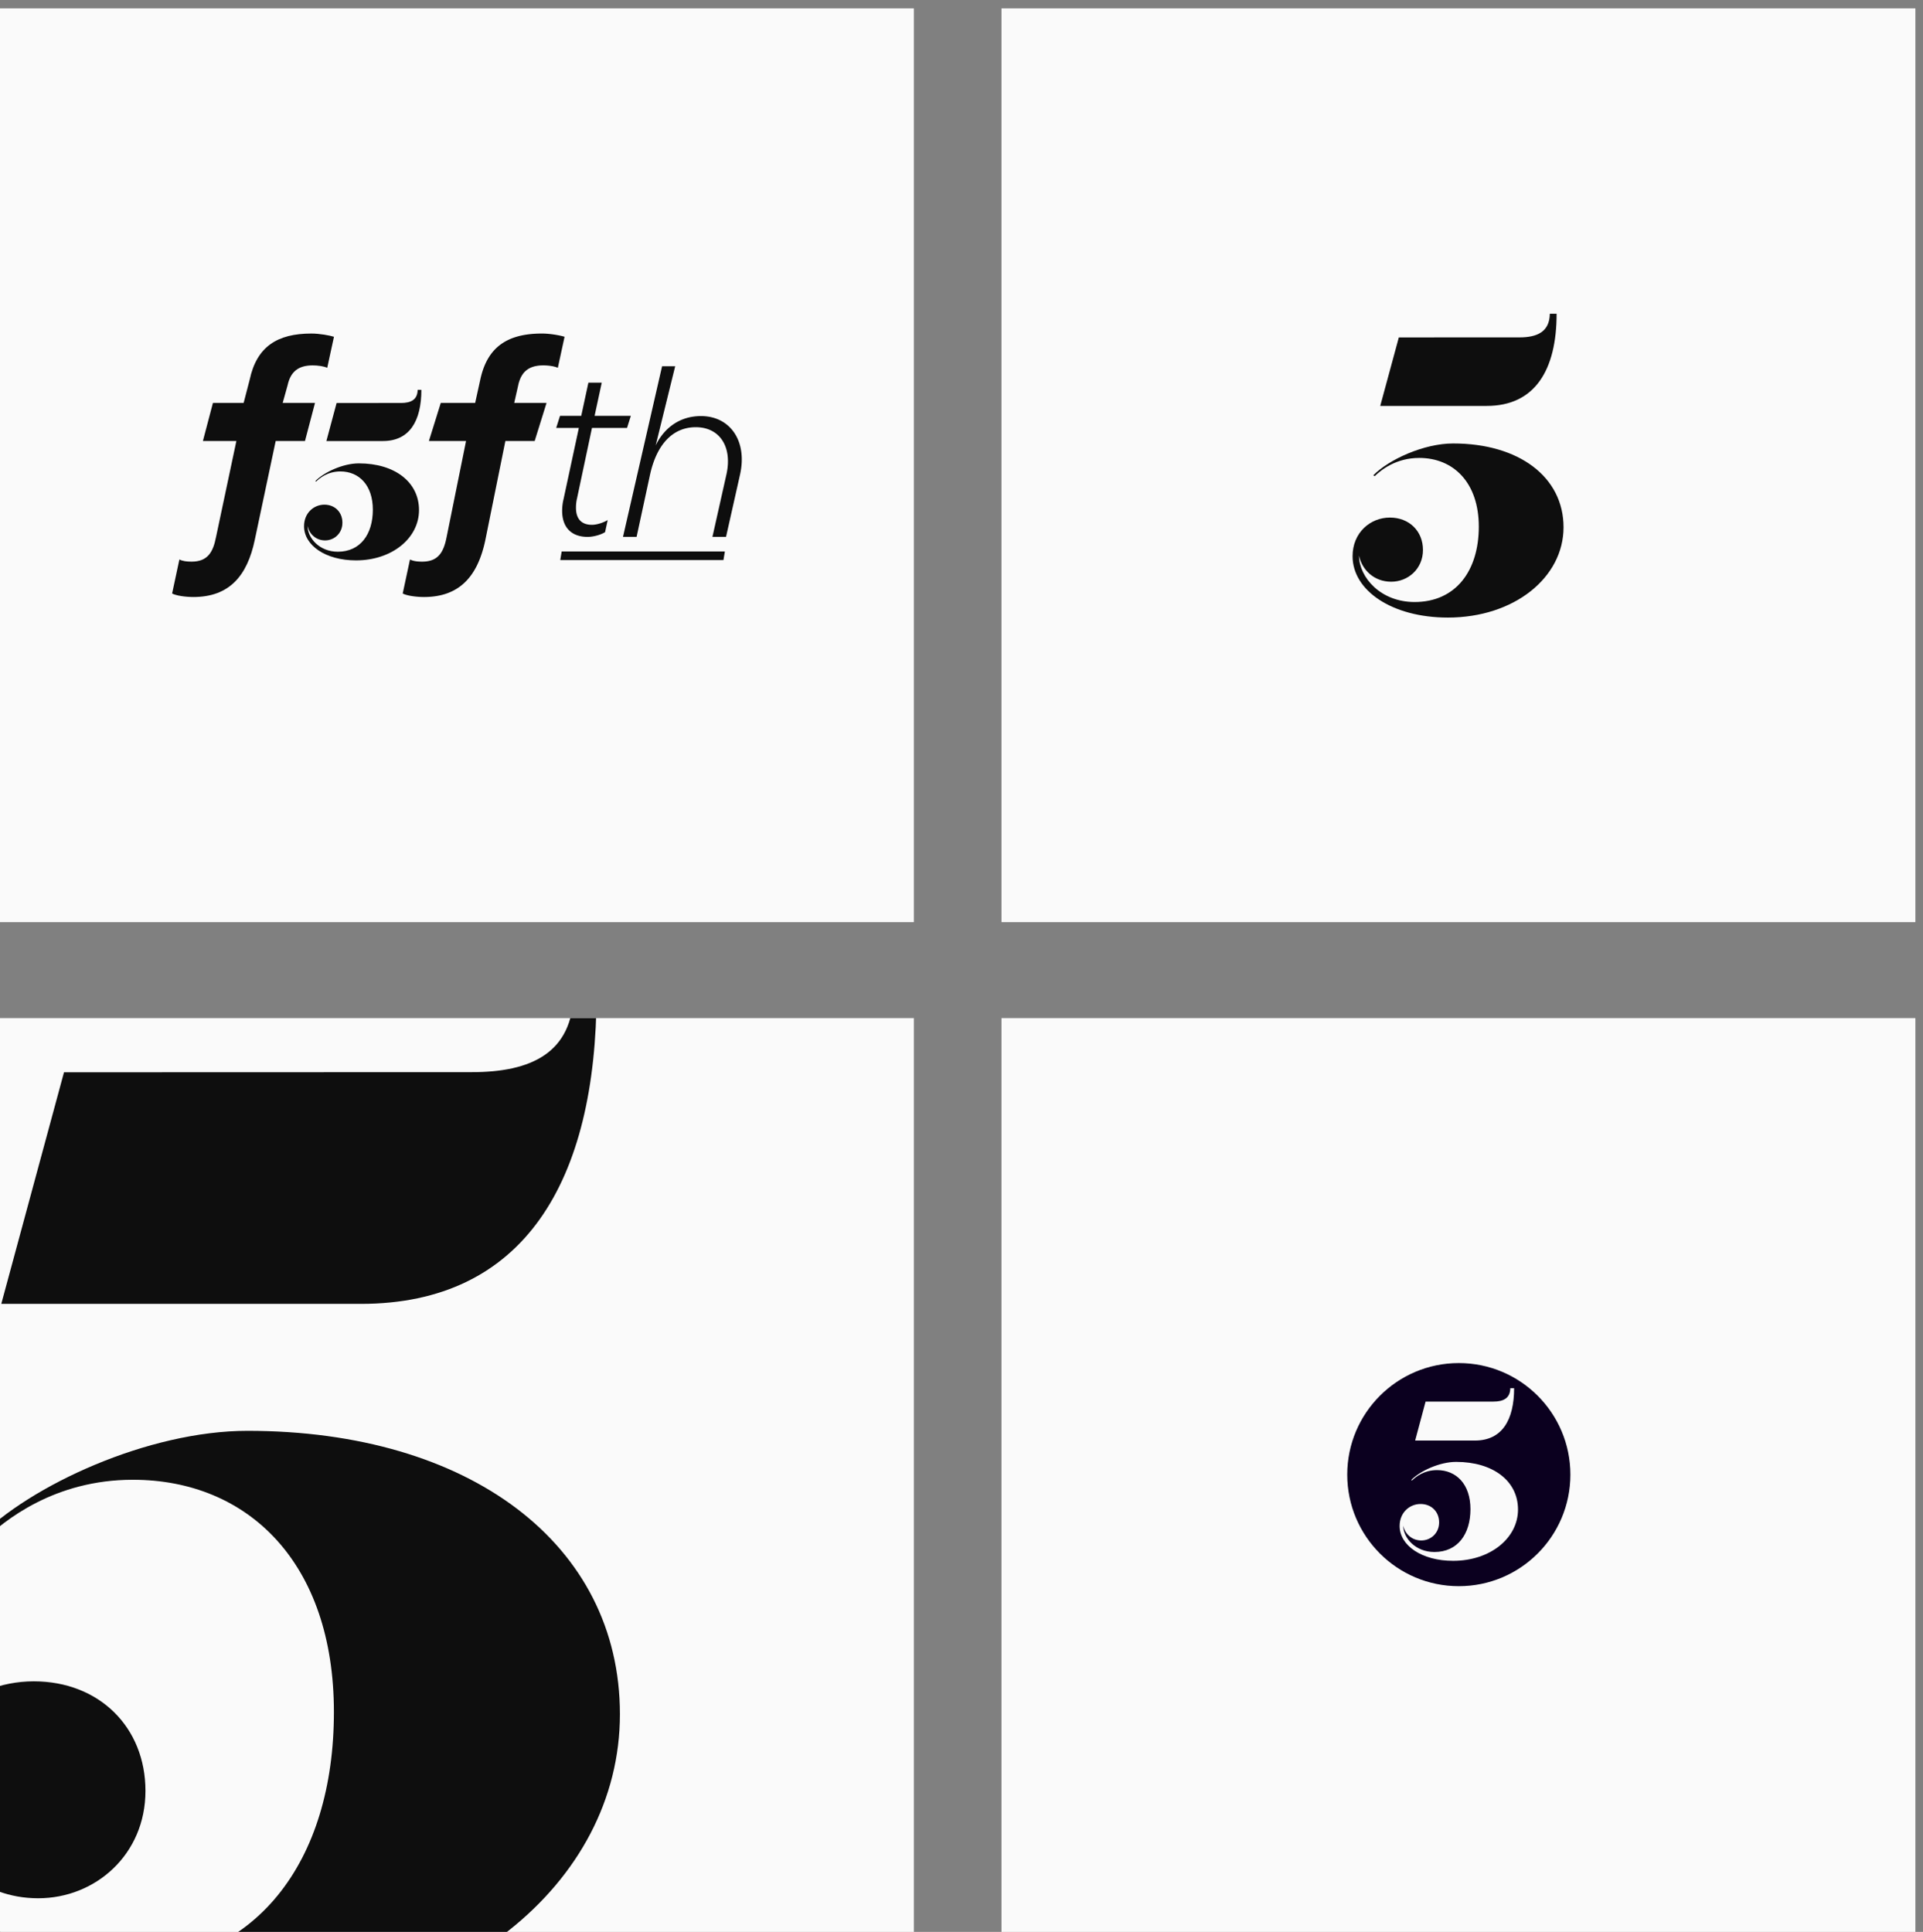
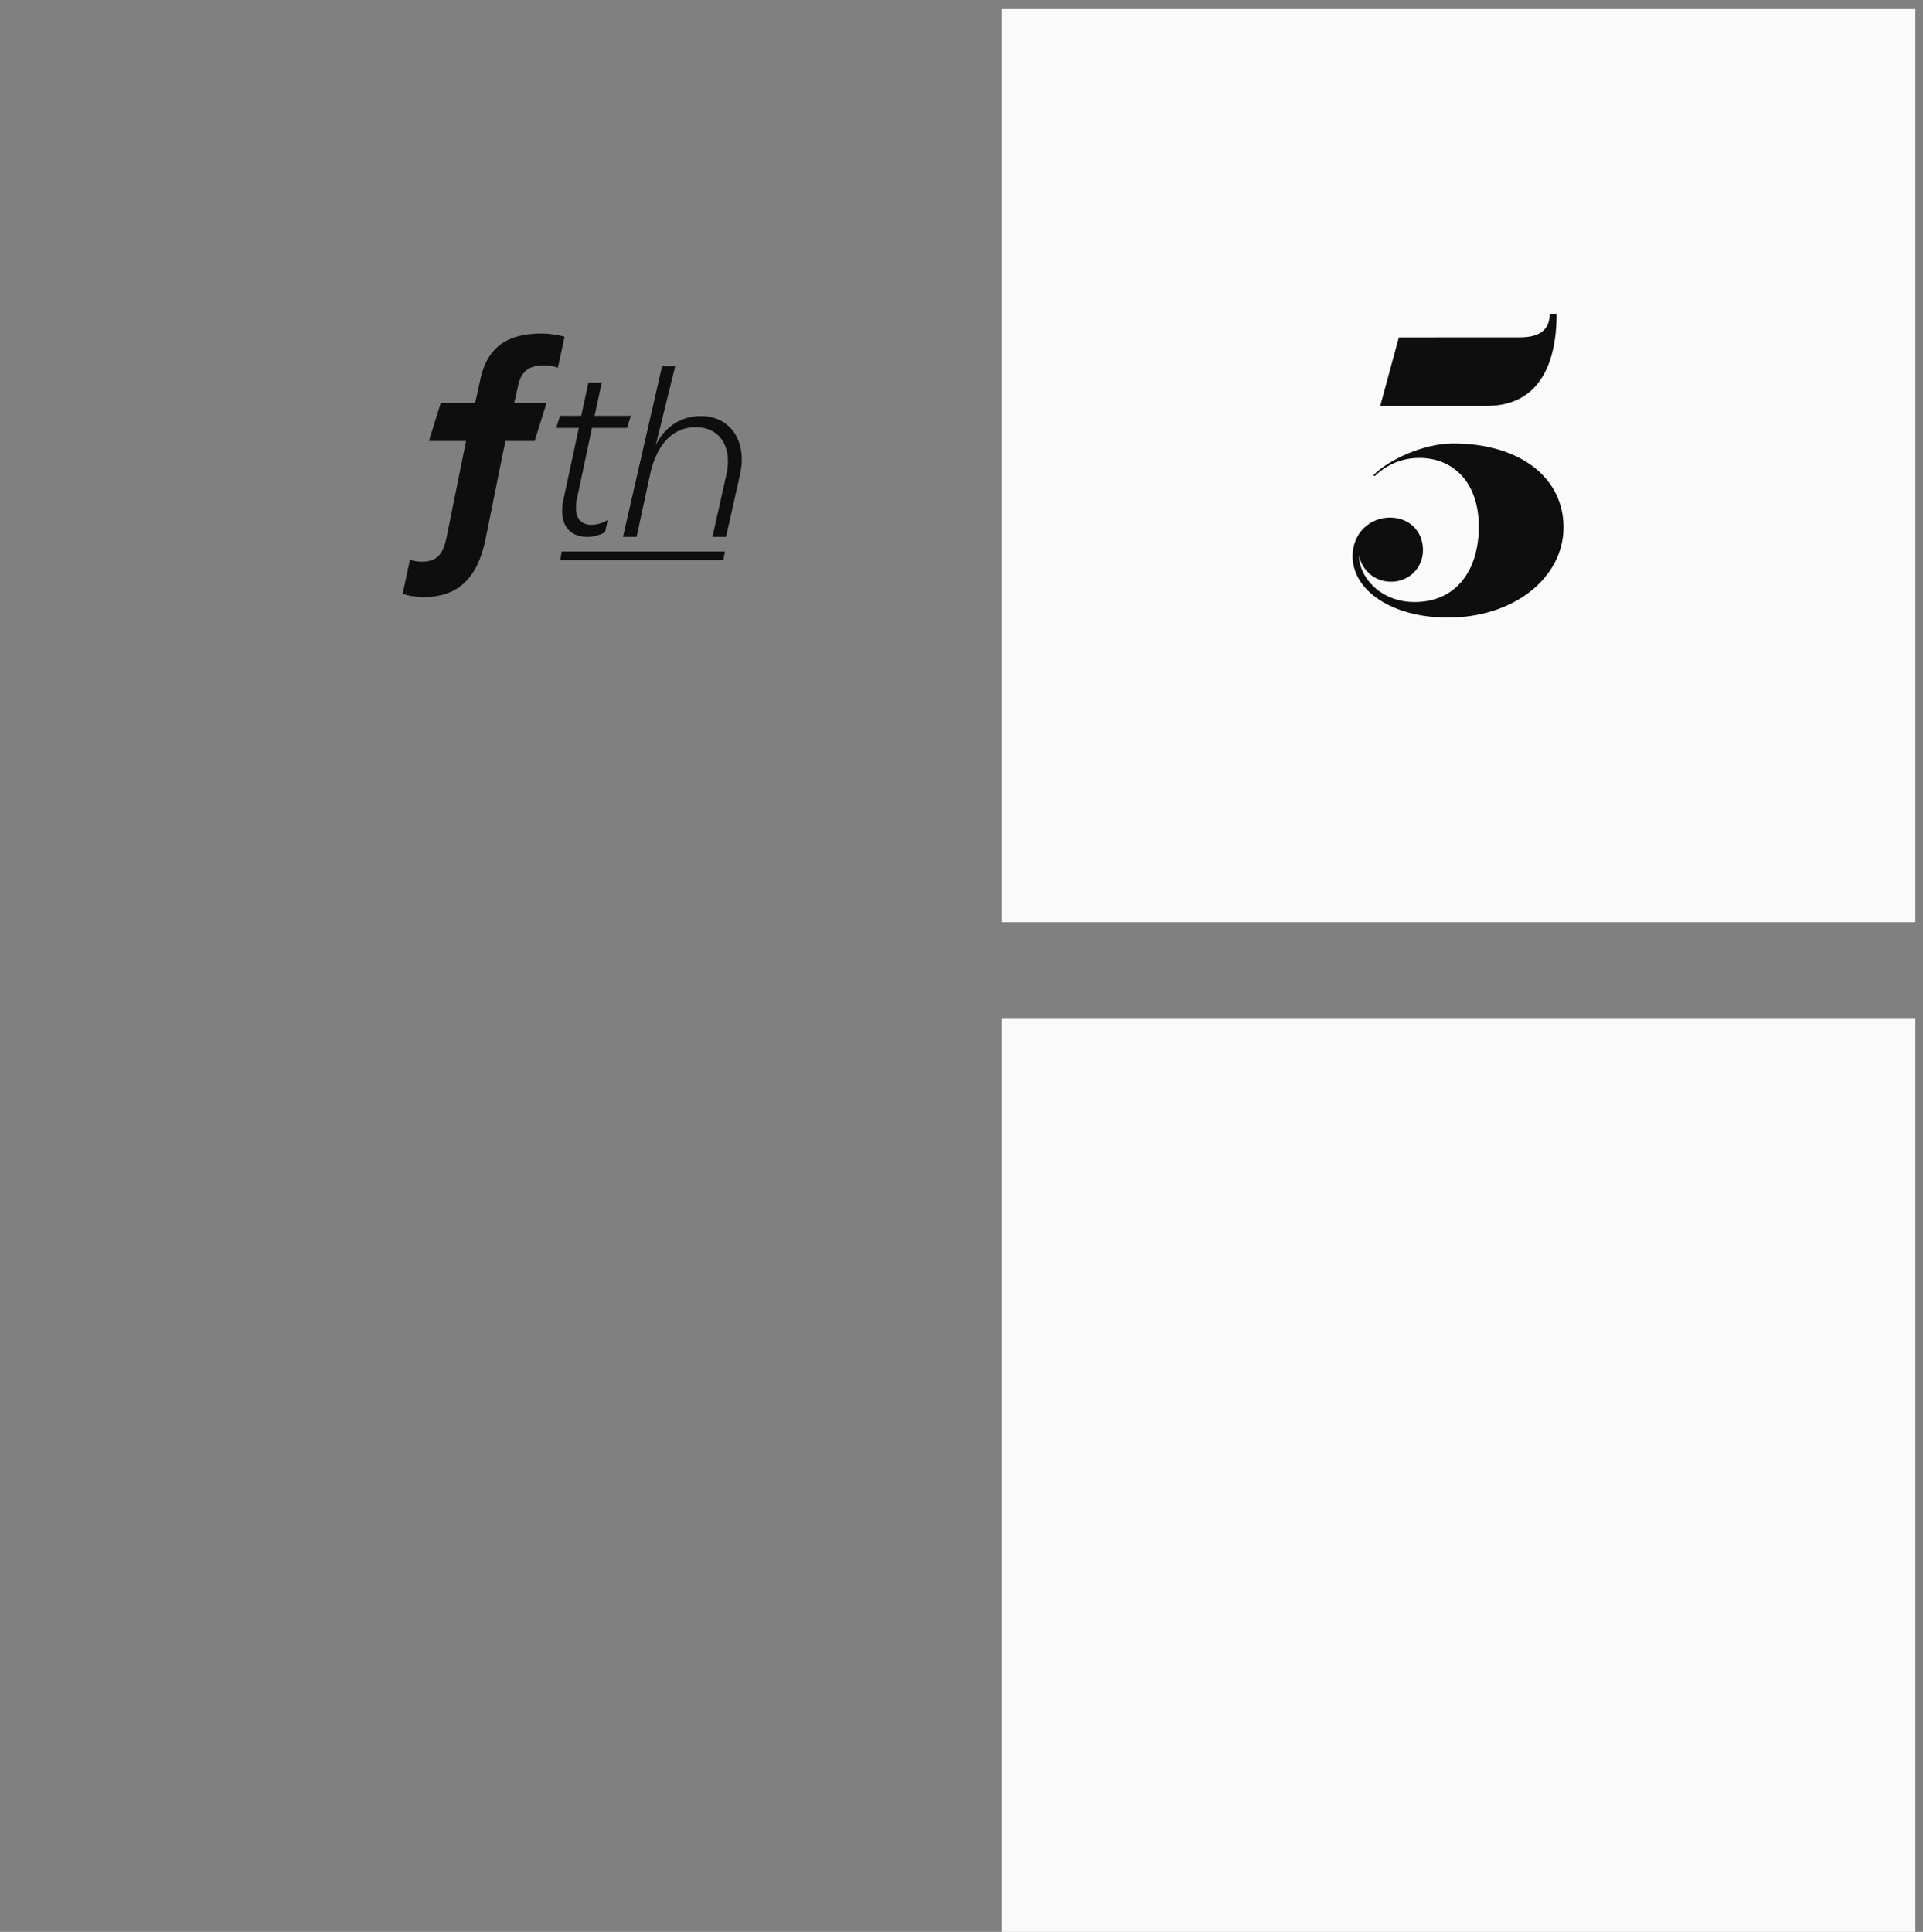
<svg xmlns="http://www.w3.org/2000/svg" width="2525" height="2537" fill="none">
  <rect width="100%" height="100%" fill="#808080" stroke="none" />
  <path fill="#FAFAFA" d="M1315 1337h1200v1200H1315z" />
-   <circle cx="1915.5" cy="1936.5" r="146.5" fill="#0B001F" />
  <path fill="#FAFAFA" d="M1988.12 1822.95h-5.01c-.16 13.47-9.35 17.64-22.27 17.64l-88.97.03-13.69 51.12h78.49c35.52 0 51.44-26.89 51.44-68.79h.01Zm-76.19 96.81c-21.64 0-47.47 12.01-58.9 23.79l1.09.6c4.71-4.63 15.7-13.59 32.77-13.59 25.2 0 43.89 18.38 43.89 51.27s-16.91 56.27-47.3 56.27c-24.87 0-40.81-18.22-40.97-34.66 2.28 10.8 11.22 19.51 23.73 19.51 12.52 0 23.41-9.68 23.41-23.71 0-14.03-10.08-24.18-24.38-24.18-14.3 0-27.48 11.12-27.48 28.86 0 25.63 29.11 45.78 70.23 45.78 48.77 0 85.19-29.83 85.19-67.38 0-37.56-32.84-62.56-81.28-62.56ZM1315 11h1200v1200H1315z" />
  <path fill="#0E0E0E" d="M2043.93 412H2035c-.29 23.714-16.67 31.05-39.68 31.05l-158.58.051-24.4 89.944h139.88c63.31 0 91.7-47.309 91.7-121.028l.01-.017Zm-135.8 170.359c-38.57 0-84.6 21.134-104.97 41.859l1.94 1.054c8.39-8.144 27.99-23.905 58.41-23.905 44.91 0 78.23 32.338 78.23 90.212s-30.14 99.002-84.32 99.002c-44.33 0-72.73-32.049-73.01-60.986 4.06 19.008 20 34.327 42.3 34.327 22.3 0 41.72-17.019 41.72-41.706 0-24.686-17.96-42.555-43.46-42.555-25.49 0-48.97 19.569-48.97 50.784 0 45.106 51.87 80.555 125.17 80.555 86.92 0 151.83-52.485 151.83-118.571s-58.53-110.07-144.87-110.07Z" />
-   <path fill="#FAFAFA" d="M0 11h1200v1200H0z" />
-   <path fill="#0E0E0E" d="m377.704 505.716-6.512 23.419h42.432l-13.164 50.029h-38.463l-27.433 129.683C324.66 756.347 300.968 784 253.935 784c-10.613 0-22.633-1.772-27.935-4.604l9.545-44.668c4.243 2.132 9.544 2.833 15.914 2.833 21.215 0 28.294-12.41 32.178-32.257l26.734-126.14h-43.953l13.164-50.029h40.334l7.929-30.514C337.04 455.374 363.916 438 408.823 438c10.962 0 24.051 2.482 29.702 4.254l-8.845 40.764c-4.593-2.132-12.38-3.193-19.099-3.193-19.099 0-29.003 8.508-32.887 25.882l.01.009Zm175.586 6.243h-4.905c-.16 13.168-9.157 17.242-21.801 17.242l-84.617.028-13.401 49.944h74.345c34.777 0 50.369-26.27 50.369-67.205l.01-.009Zm-82.047 96.545c-21.017 0-46.098 11.775-57.202 23.324l1.059.587c4.573-4.538 15.252-13.32 31.828-13.32 24.476 0 42.63 18.019 42.63 50.267 0 32.247-16.425 55.164-45.947 55.164-24.155 0-39.634-17.858-39.785-33.982 2.211 10.592 10.896 19.127 23.049 19.127 12.152 0 22.737-9.483 22.737-23.238 0-13.756-9.791-23.712-23.683-23.712-13.891 0-26.687 10.904-26.687 28.297 0 25.133 28.266 44.885 68.212 44.885 47.364 0 82.736-29.244 82.736-66.068 0-36.823-31.895-61.331-78.947-61.331Z" />
  <path fill="#0E0E0E" d="m680.498 505.716-5.301 23.419h42.431l-15.583 50.029h-38.463l-26.233 129.683C627.445 756.347 603.753 784 556.72 784c-10.613 0-22.633-1.772-27.935-4.604l9.545-44.668c4.243 2.132 9.545 2.833 15.914 2.833 21.216 0 28.294-12.41 32.178-32.257l25.525-126.14h-48.773l15.584-50.029h45.153l6.719-30.514C639.825 455.374 666.701 438 711.608 438c10.962 0 24.051 2.482 29.702 4.254l-8.845 40.764c-4.593-2.132-12.38-3.193-19.099-3.193-19.099 0-29.003 8.508-32.887 25.882l.019.009Zm77.047 149.246a54.537 54.537 0 0 0-1.257 11.822c0 14.618 7.201 22.396 20.979 22.396 5.954 0 14.402-2.492 20.668-6.224l-3.44 15.868c-5.954 3.732-15.971 6.224-22.86 6.224-21.291 0-33.501-12.448-33.501-34.218 0-4.974.624-10.573 1.881-15.556l20.043-93.323h-29.73l4.999-15.868h27.869l9.393-43.55h17.54l-9.394 43.55h47.591l-4.999 15.868h-46.041l-19.723 93.02-.018-.009Zm214.244-32.05-18.475 82.126h-17.851l18.475-82.438c7.825-36.085-9.082-61.597-40.39-61.597-28.804 0-51.04 20.842-60.122 62.838l-17.54 81.197h-17.851L869.34 480.98h17.218l-25.629 103.981c11.275-23.333 31.942-38.576 59.489-38.576 38.198 0 61.058 32.665 51.353 76.527h.018ZM737.527 724.213H951.8l-1.89 11.283H735.637l1.89-11.283Z" />
  <g clip-path="url(#a)">
-     <path fill="#FAFAFA" d="M0 1337h1200v1200H0z" />
-     <path fill="#0E0E0E" d="M783.403 1303h-30.138c-.987 80.18-56.268 104.98-133.965 104.98l-535.276.17-82.342 304.1h472.156c213.693 0 309.507-159.95 309.507-409.19l.058-.06Zm-458.415 575.98c-130.185 0-285.54 71.45-354.32 141.52l6.556 3.56c28.331-27.53 94.478-80.82 197.15-80.82 151.609 0 264.057 109.34 264.057 305.01 0 195.66-101.736 334.71-284.603 334.71-149.619 0-245.501-108.35-246.438-206.18 13.698 64.26 67.493 116.05 142.77 116.05 75.278 0 140.839-57.54 140.839-141 0-83.47-60.644-143.88-146.692-143.88-86.049 0-165.307 66.16-165.307 171.7 0 152.5 175.082 272.35 422.515 272.35C594.899 2652 814 2474.55 814 2251.12s-197.56-372.14-489.012-372.14Z" />
-   </g>
+     </g>
  <defs>
    <clipPath id="a">
      <path fill="#fff" d="M0 1337h1200v1200H0z" />
    </clipPath>
  </defs>
</svg>